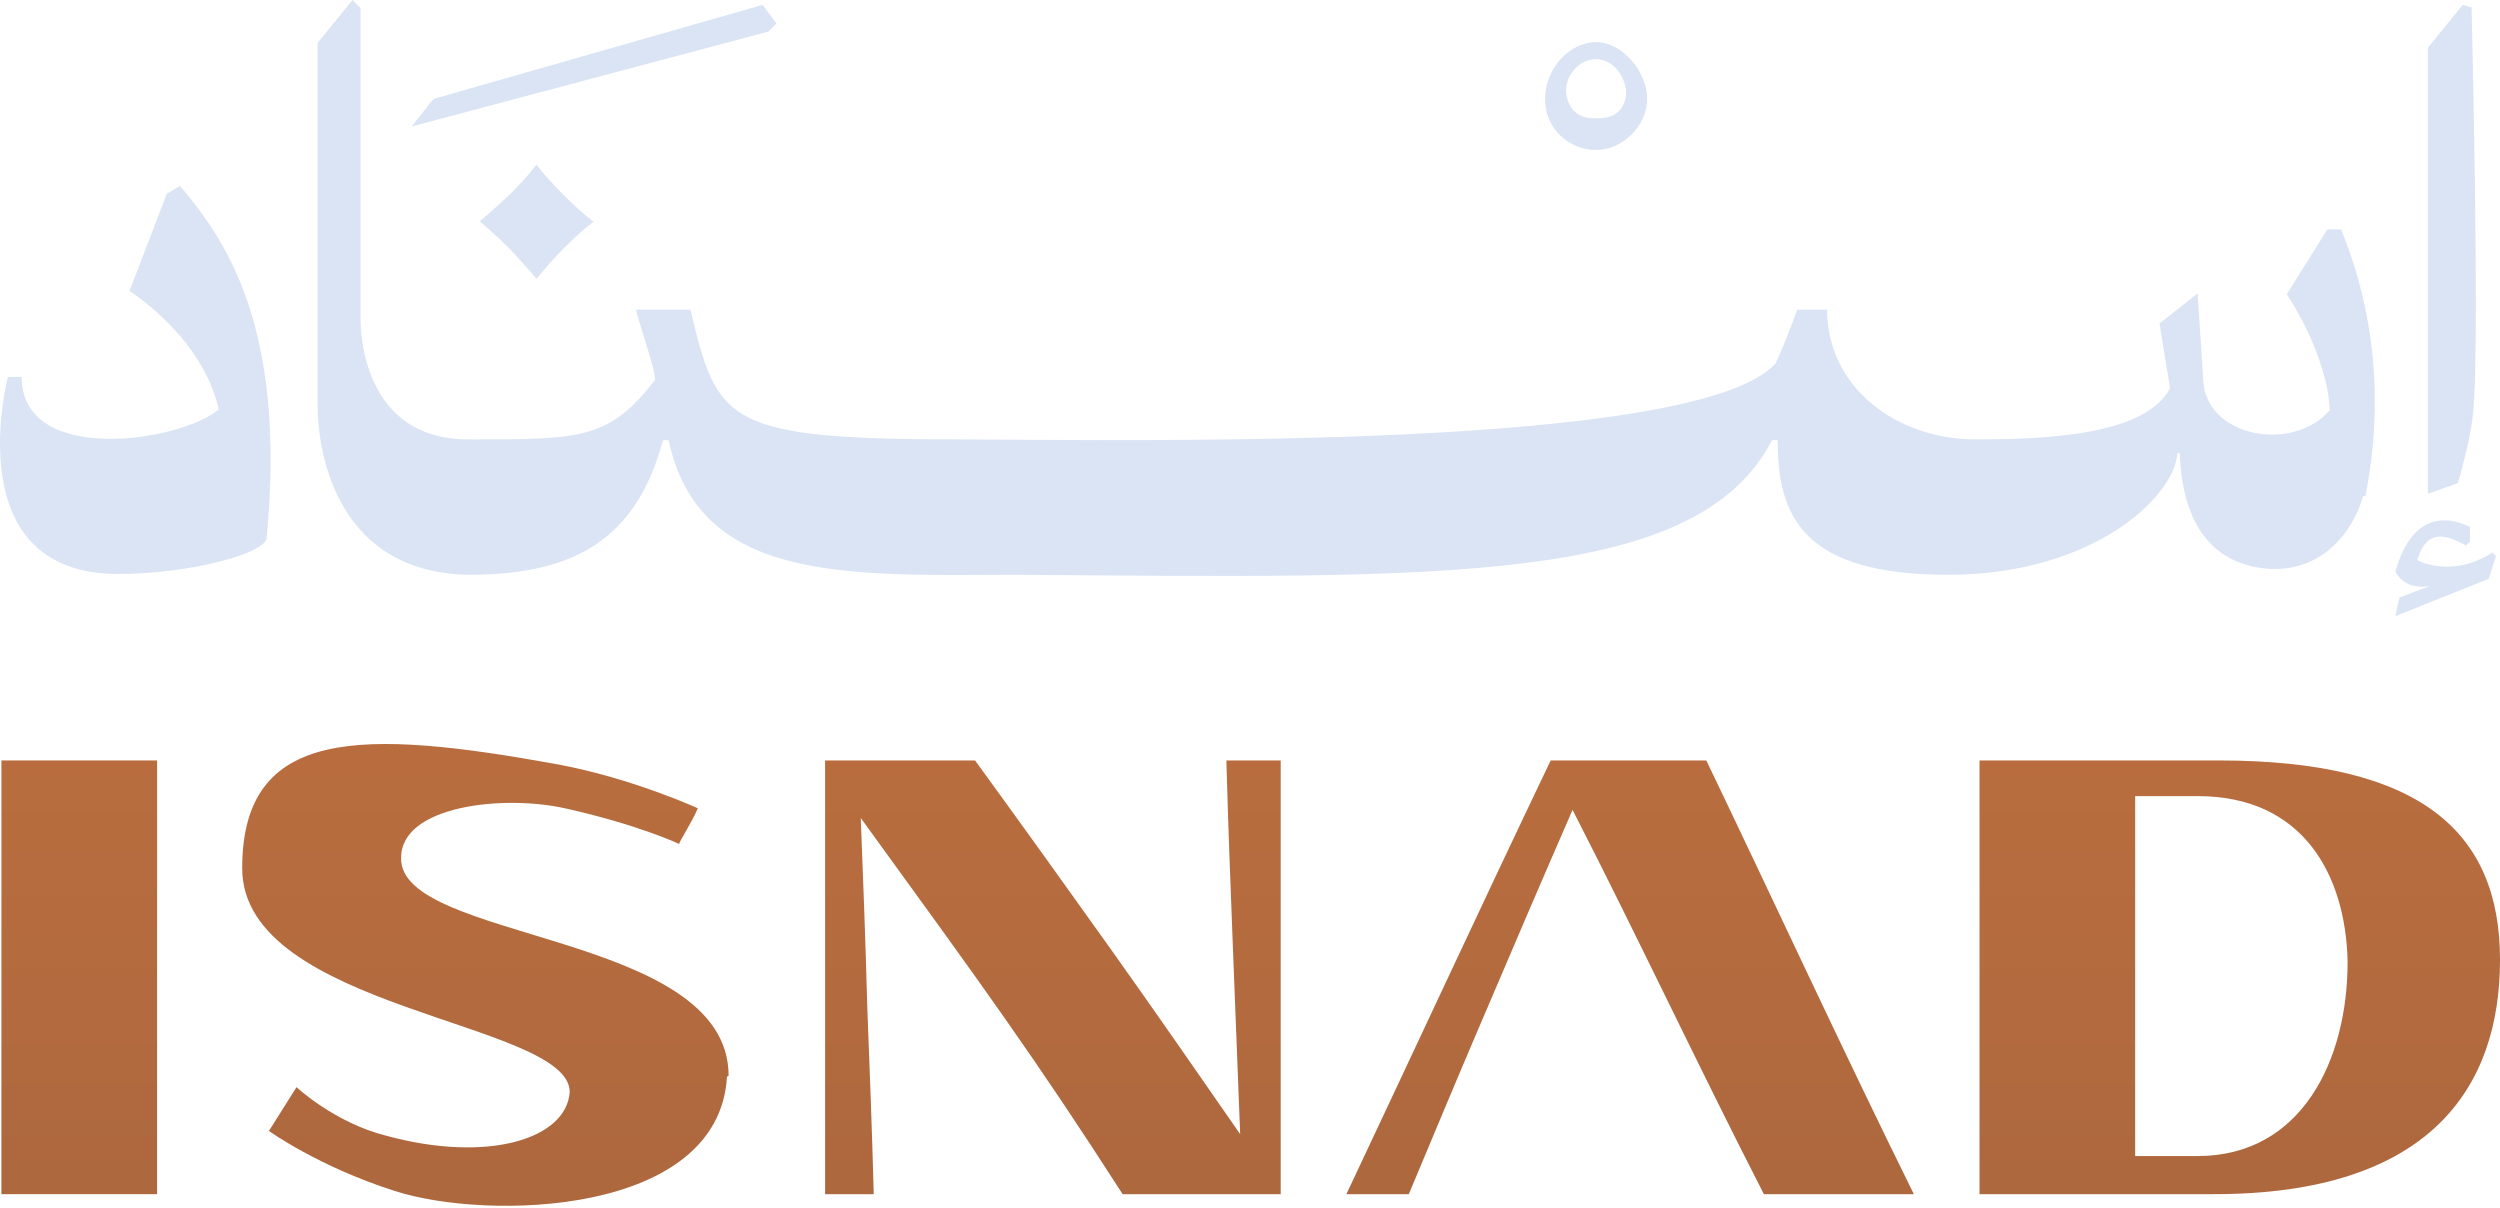
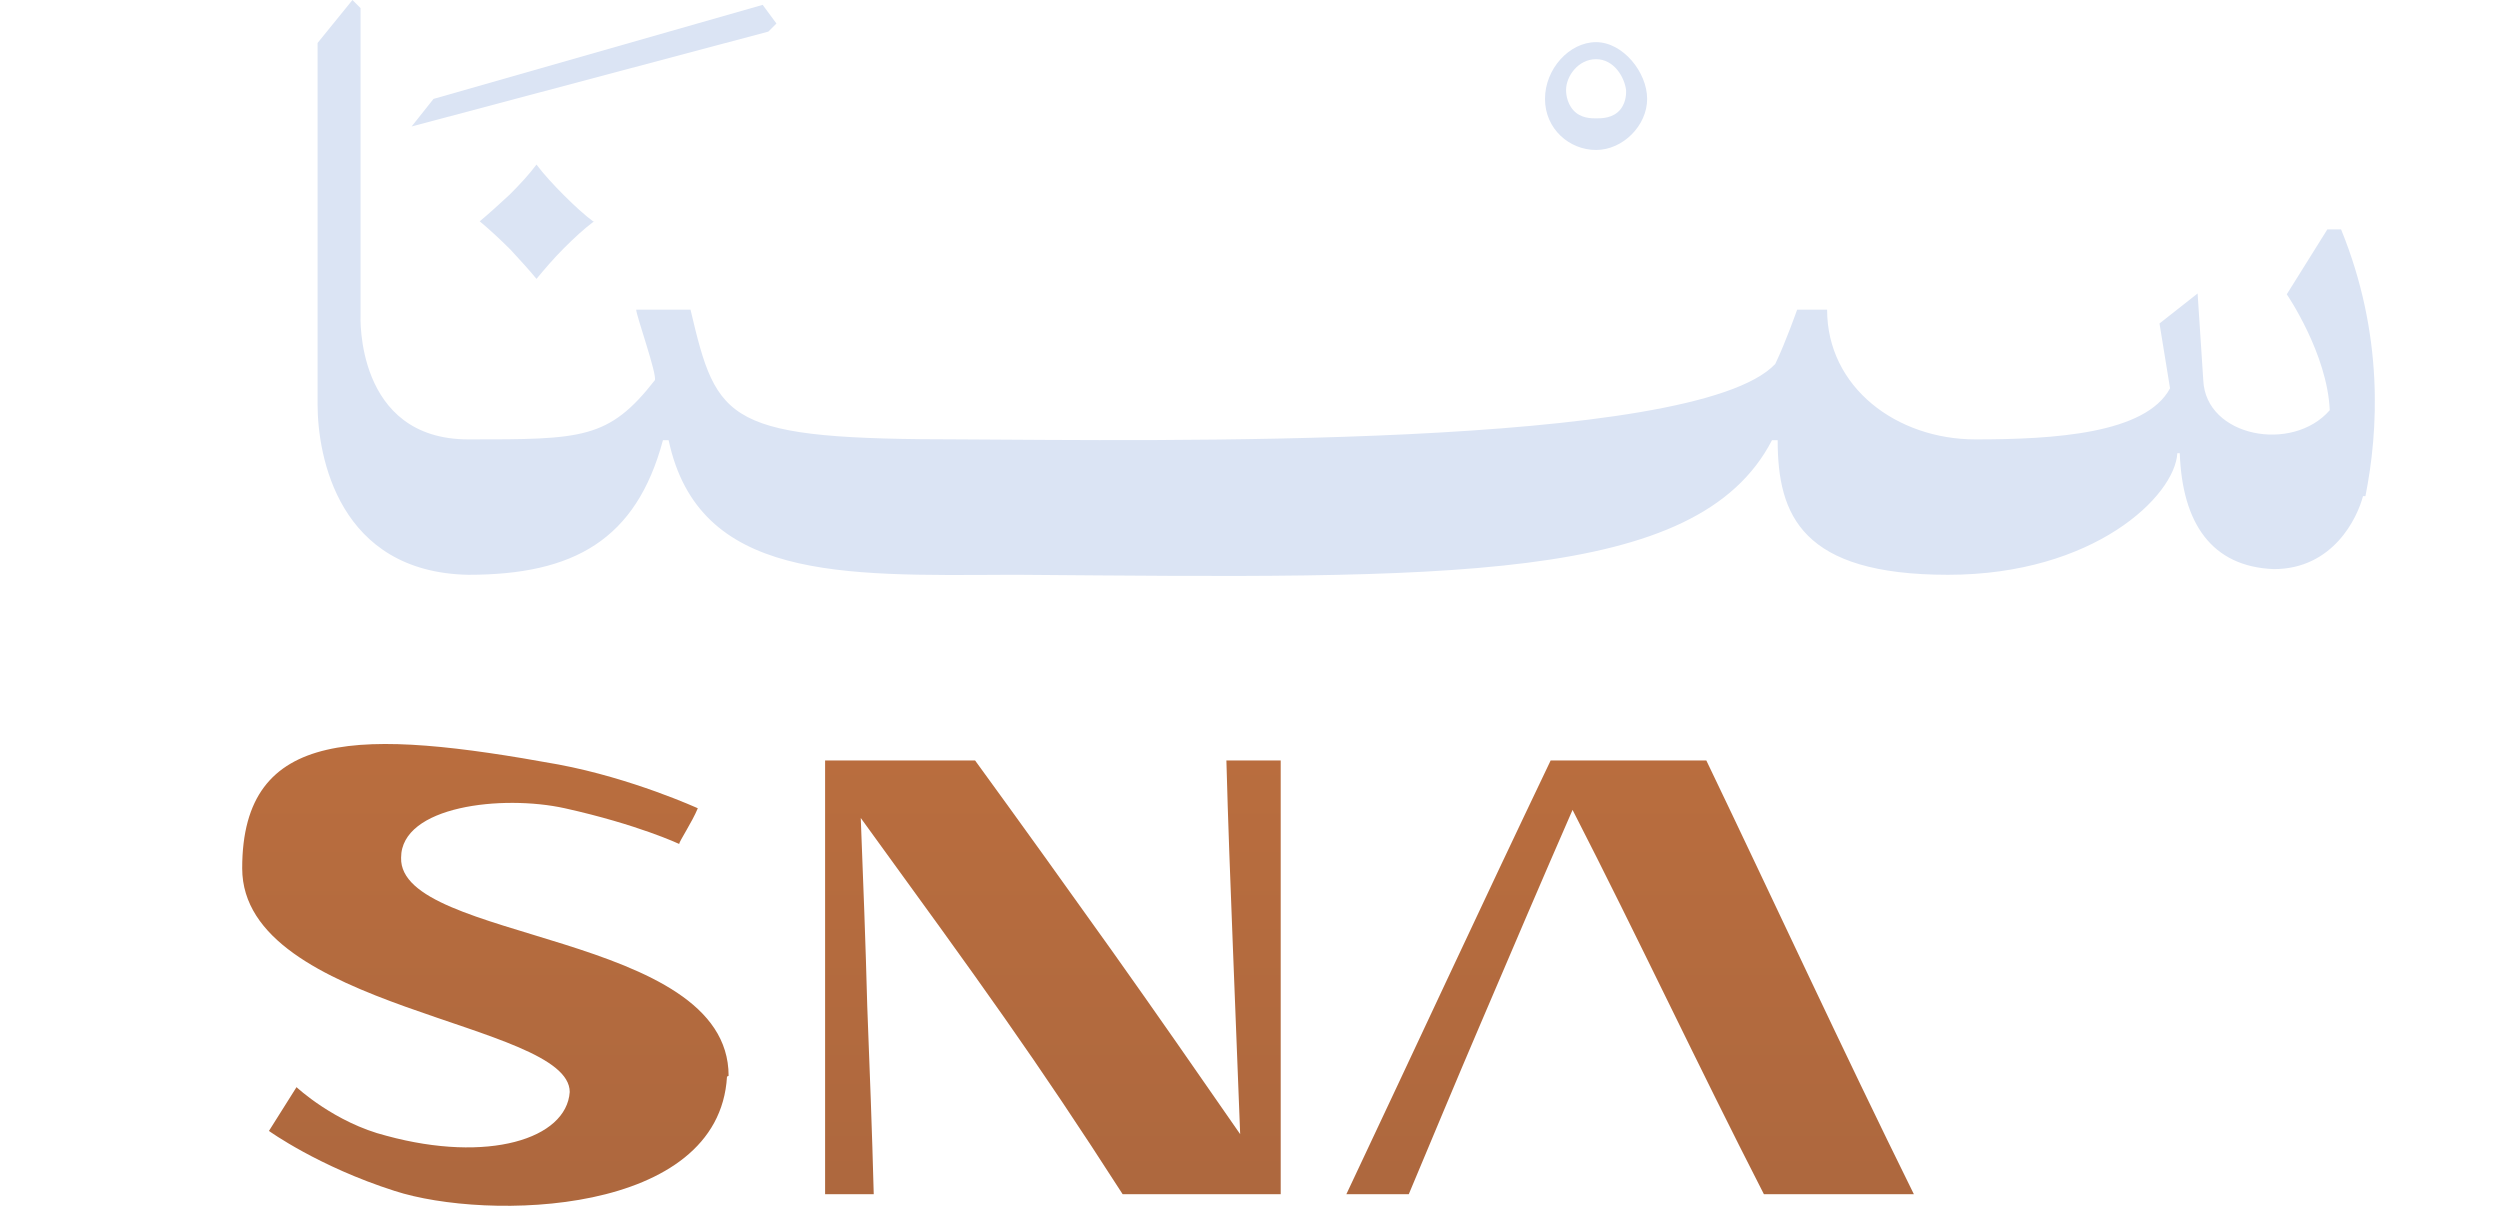
<svg xmlns="http://www.w3.org/2000/svg" width="180" height="87" viewBox="0 0 180 87" fill="none">
-   <path d="M11.309 54.752H0.102V85.98H11.309V54.752Z" fill="url(#paint0_linear_164_2410)" />
-   <path d="M159.804 54.752H142.526V85.98H159.395C174.922 85.98 180 78.333 180 69.111C180 59.888 174.28 54.752 159.745 54.752H159.804ZM169.026 69.286C169.026 76.349 165.699 83.236 158.228 83.236H153.733V57.32H158.228C165.874 57.32 168.851 63.04 169.026 69.111V69.286Z" fill="url(#paint1_linear_164_2410)" />
  <path d="M52.344 77.516C51.76 87.556 35.066 87.906 28.412 85.746C22.925 83.995 19.364 81.427 19.364 81.427L21.349 78.275C21.349 78.275 24.092 80.843 27.828 81.777C35.124 83.762 40.786 82.01 41.02 78.625C41.02 73.547 17.438 72.73 17.438 62.515C17.438 52.3 26.077 52.475 40.203 55.043C45.514 56.036 50.242 58.195 50.242 58.195C49.834 59.188 48.9 60.589 48.9 60.764C48.9 60.764 45.923 59.363 40.669 58.195C36.175 57.203 28.879 58.02 28.879 61.756C28.704 67.826 52.46 67.068 52.46 77.458L52.344 77.516Z" fill="url(#paint2_linear_164_2410)" />
  <path d="M137.798 85.98H127C122.272 76.757 117.952 67.535 113.224 58.312C111.006 63.39 108.788 68.585 106.57 73.78C104.819 77.866 103.126 81.952 101.433 85.98H96.939C101.842 75.59 106.57 65.375 111.648 54.752H122.855C127.759 64.966 132.662 75.59 137.798 85.98Z" fill="url(#paint3_linear_164_2410)" />
  <path d="M88.3 54.752H92.211V85.98H80.829C74.525 76.174 70.789 71.037 61.975 58.896C62.15 63.39 62.325 67.943 62.442 72.438C62.617 76.932 62.792 81.485 62.909 85.98H59.407V54.752H70.205C73.474 59.246 76.743 63.799 80.07 68.469C83.222 72.905 86.257 77.282 89.292 81.66C89.117 77.166 88.942 72.671 88.767 68.177C88.592 63.682 88.417 59.188 88.3 54.752Z" fill="url(#paint4_linear_164_2410)" />
-   <path d="M179.416 39.809C176.439 41.677 174.046 40.334 174.046 40.334C174.572 38.466 175.681 38.174 177.548 39.283L177.84 38.992V37.941C175.681 36.89 173.521 37.416 172.47 41.151C172.47 41.151 172.996 42.494 174.922 42.202L172.762 43.019L172.47 44.362L179.183 41.677L179.708 40.042L179.416 39.75V39.809Z" fill="#DBE4F4" />
  <path d="M54.912 0.35L31.213 7.121L29.637 9.106L55.32 2.276L55.904 1.693L54.912 0.35Z" fill="#DBE4F4" />
  <path d="M114.917 3.035C112.991 3.035 111.24 4.961 111.24 7.121C111.24 9.281 112.991 10.798 114.917 10.798C116.843 10.798 118.594 9.047 118.594 7.121C118.594 5.195 116.843 3.035 114.917 3.035ZM116.668 7.88C116.143 8.522 115.326 8.522 114.917 8.522C114.567 8.522 113.808 8.522 113.283 7.938C112.757 7.355 112.757 6.596 112.757 6.479C112.757 5.487 113.633 4.261 114.917 4.261C116.201 4.261 116.96 5.545 117.077 6.479C117.077 6.596 117.135 7.296 116.668 7.88Z" fill="#DBE4F4" />
-   <path d="M177.899 0.525L177.315 0.35L174.805 3.444V35.548L176.965 34.789C177.14 34.205 177.724 32.104 177.957 30.528C178.366 28.368 178.366 19.204 177.957 0.525H177.899Z" fill="#DBE4F4" />
  <path d="M42.771 15.935C42.071 16.46 41.37 17.102 40.611 17.861C39.852 18.62 39.21 19.379 38.627 20.079C38.101 19.437 37.459 18.737 36.759 17.978C36 17.219 35.241 16.519 34.541 15.935C35.241 15.351 35.941 14.709 36.7 14.009C37.459 13.25 38.101 12.55 38.627 11.849C39.152 12.55 39.852 13.308 40.611 14.067C41.37 14.826 42.071 15.468 42.771 15.993V15.935Z" fill="#DBE4F4" />
-   <path d="M170.135 35.723C169.727 37.299 167.976 40.976 163.714 40.976C159.22 40.801 157.119 37.649 156.943 32.629H156.768C156.593 35.723 150.756 41.385 140.25 41.385C129.743 41.385 127.992 37.124 127.992 31.695H127.583C122.213 42.085 104.001 41.618 73.357 41.385H72.598C60.574 41.443 50.3 41.793 48.141 31.695H47.732C45.806 38.875 41.311 41.385 33.723 41.385C24.384 41.21 22.866 32.863 22.866 29.127V3.094L25.376 0L25.96 0.584V22.706C25.96 22.706 25.551 31.637 33.723 31.637C41.895 31.637 43.821 31.637 47.148 27.376C47.324 26.967 45.806 22.706 45.806 22.298H49.717C51.643 30.469 52.227 31.637 69.329 31.637C82.579 31.695 121.98 32.396 127.817 26.208C128.575 24.632 129.393 22.298 129.393 22.298H131.552C131.552 27.901 136.572 31.637 142.234 31.637C147.896 31.637 154.492 31.228 156.243 27.959L155.484 23.29L158.228 21.13L158.636 27.376C158.811 31.462 165.057 32.629 167.742 29.535C167.567 25.45 164.648 21.189 164.648 21.189L167.567 16.519H168.559C171.653 24.107 171.244 31.053 170.31 35.723H170.135Z" fill="#DBE4F4" />
-   <path d="M12.944 13.367C16.037 17.044 20.707 23.29 19.189 38.816C18.78 39.984 13.352 41.326 8.507 41.326C-3.167 41.326 0.569 27.142 0.569 27.142H1.561C1.561 33.563 13.002 31.812 15.745 29.477C14.578 24.224 9.324 20.955 9.324 20.955L12.009 13.95L13.002 13.367H12.944Z" fill="#DBE4F4" />
+   <path d="M170.135 35.723C169.727 37.299 167.976 40.976 163.714 40.976C159.22 40.801 157.119 37.649 156.943 32.629H156.768C156.593 35.723 150.756 41.385 140.25 41.385C129.743 41.385 127.992 37.124 127.992 31.695H127.583C122.213 42.085 104.001 41.618 73.357 41.385H72.598C60.574 41.443 50.3 41.793 48.141 31.695H47.732C45.806 38.875 41.311 41.385 33.723 41.385C24.384 41.21 22.866 32.863 22.866 29.127V3.094L25.376 0L25.96 0.584V22.706C25.96 22.706 25.551 31.637 33.723 31.637C41.895 31.637 43.821 31.637 47.148 27.376C47.324 26.967 45.806 22.706 45.806 22.298H49.717C51.643 30.469 52.227 31.637 69.329 31.637C82.579 31.695 121.98 32.396 127.817 26.208C128.575 24.632 129.393 22.298 129.393 22.298H131.552C131.552 27.901 136.572 31.637 142.234 31.637C147.896 31.637 154.492 31.228 156.243 27.959L155.484 23.29L158.228 21.13L158.636 27.376C158.811 31.462 165.057 32.629 167.742 29.535C167.567 25.45 164.648 21.189 164.648 21.189L167.567 16.519H168.559C171.653 24.107 171.244 31.053 170.31 35.723Z" fill="#DBE4F4" />
  <defs>
    <linearGradient id="paint0_linear_164_2410" x1="5.706" y1="21.013" x2="5.706" y2="165.656" gradientUnits="userSpaceOnUse">
      <stop stop-color="#C5733F" />
      <stop offset="1" stop-color="#915A3C" />
    </linearGradient>
    <linearGradient id="paint1_linear_164_2410" x1="161.263" y1="21.013" x2="161.263" y2="165.656" gradientUnits="userSpaceOnUse">
      <stop stop-color="#C5733F" />
      <stop offset="1" stop-color="#915A3C" />
    </linearGradient>
    <linearGradient id="paint2_linear_164_2410" x1="34.891" y1="21.013" x2="34.891" y2="165.656" gradientUnits="userSpaceOnUse">
      <stop stop-color="#C5733F" />
      <stop offset="1" stop-color="#915A3C" />
    </linearGradient>
    <linearGradient id="paint3_linear_164_2410" x1="117.369" y1="21.013" x2="117.369" y2="165.656" gradientUnits="userSpaceOnUse">
      <stop stop-color="#C5733F" />
      <stop offset="1" stop-color="#915A3C" />
    </linearGradient>
    <linearGradient id="paint4_linear_164_2410" x1="75.809" y1="21.013" x2="75.809" y2="165.656" gradientUnits="userSpaceOnUse">
      <stop stop-color="#C5733F" />
      <stop offset="1" stop-color="#915A3C" />
    </linearGradient>
  </defs>
</svg>